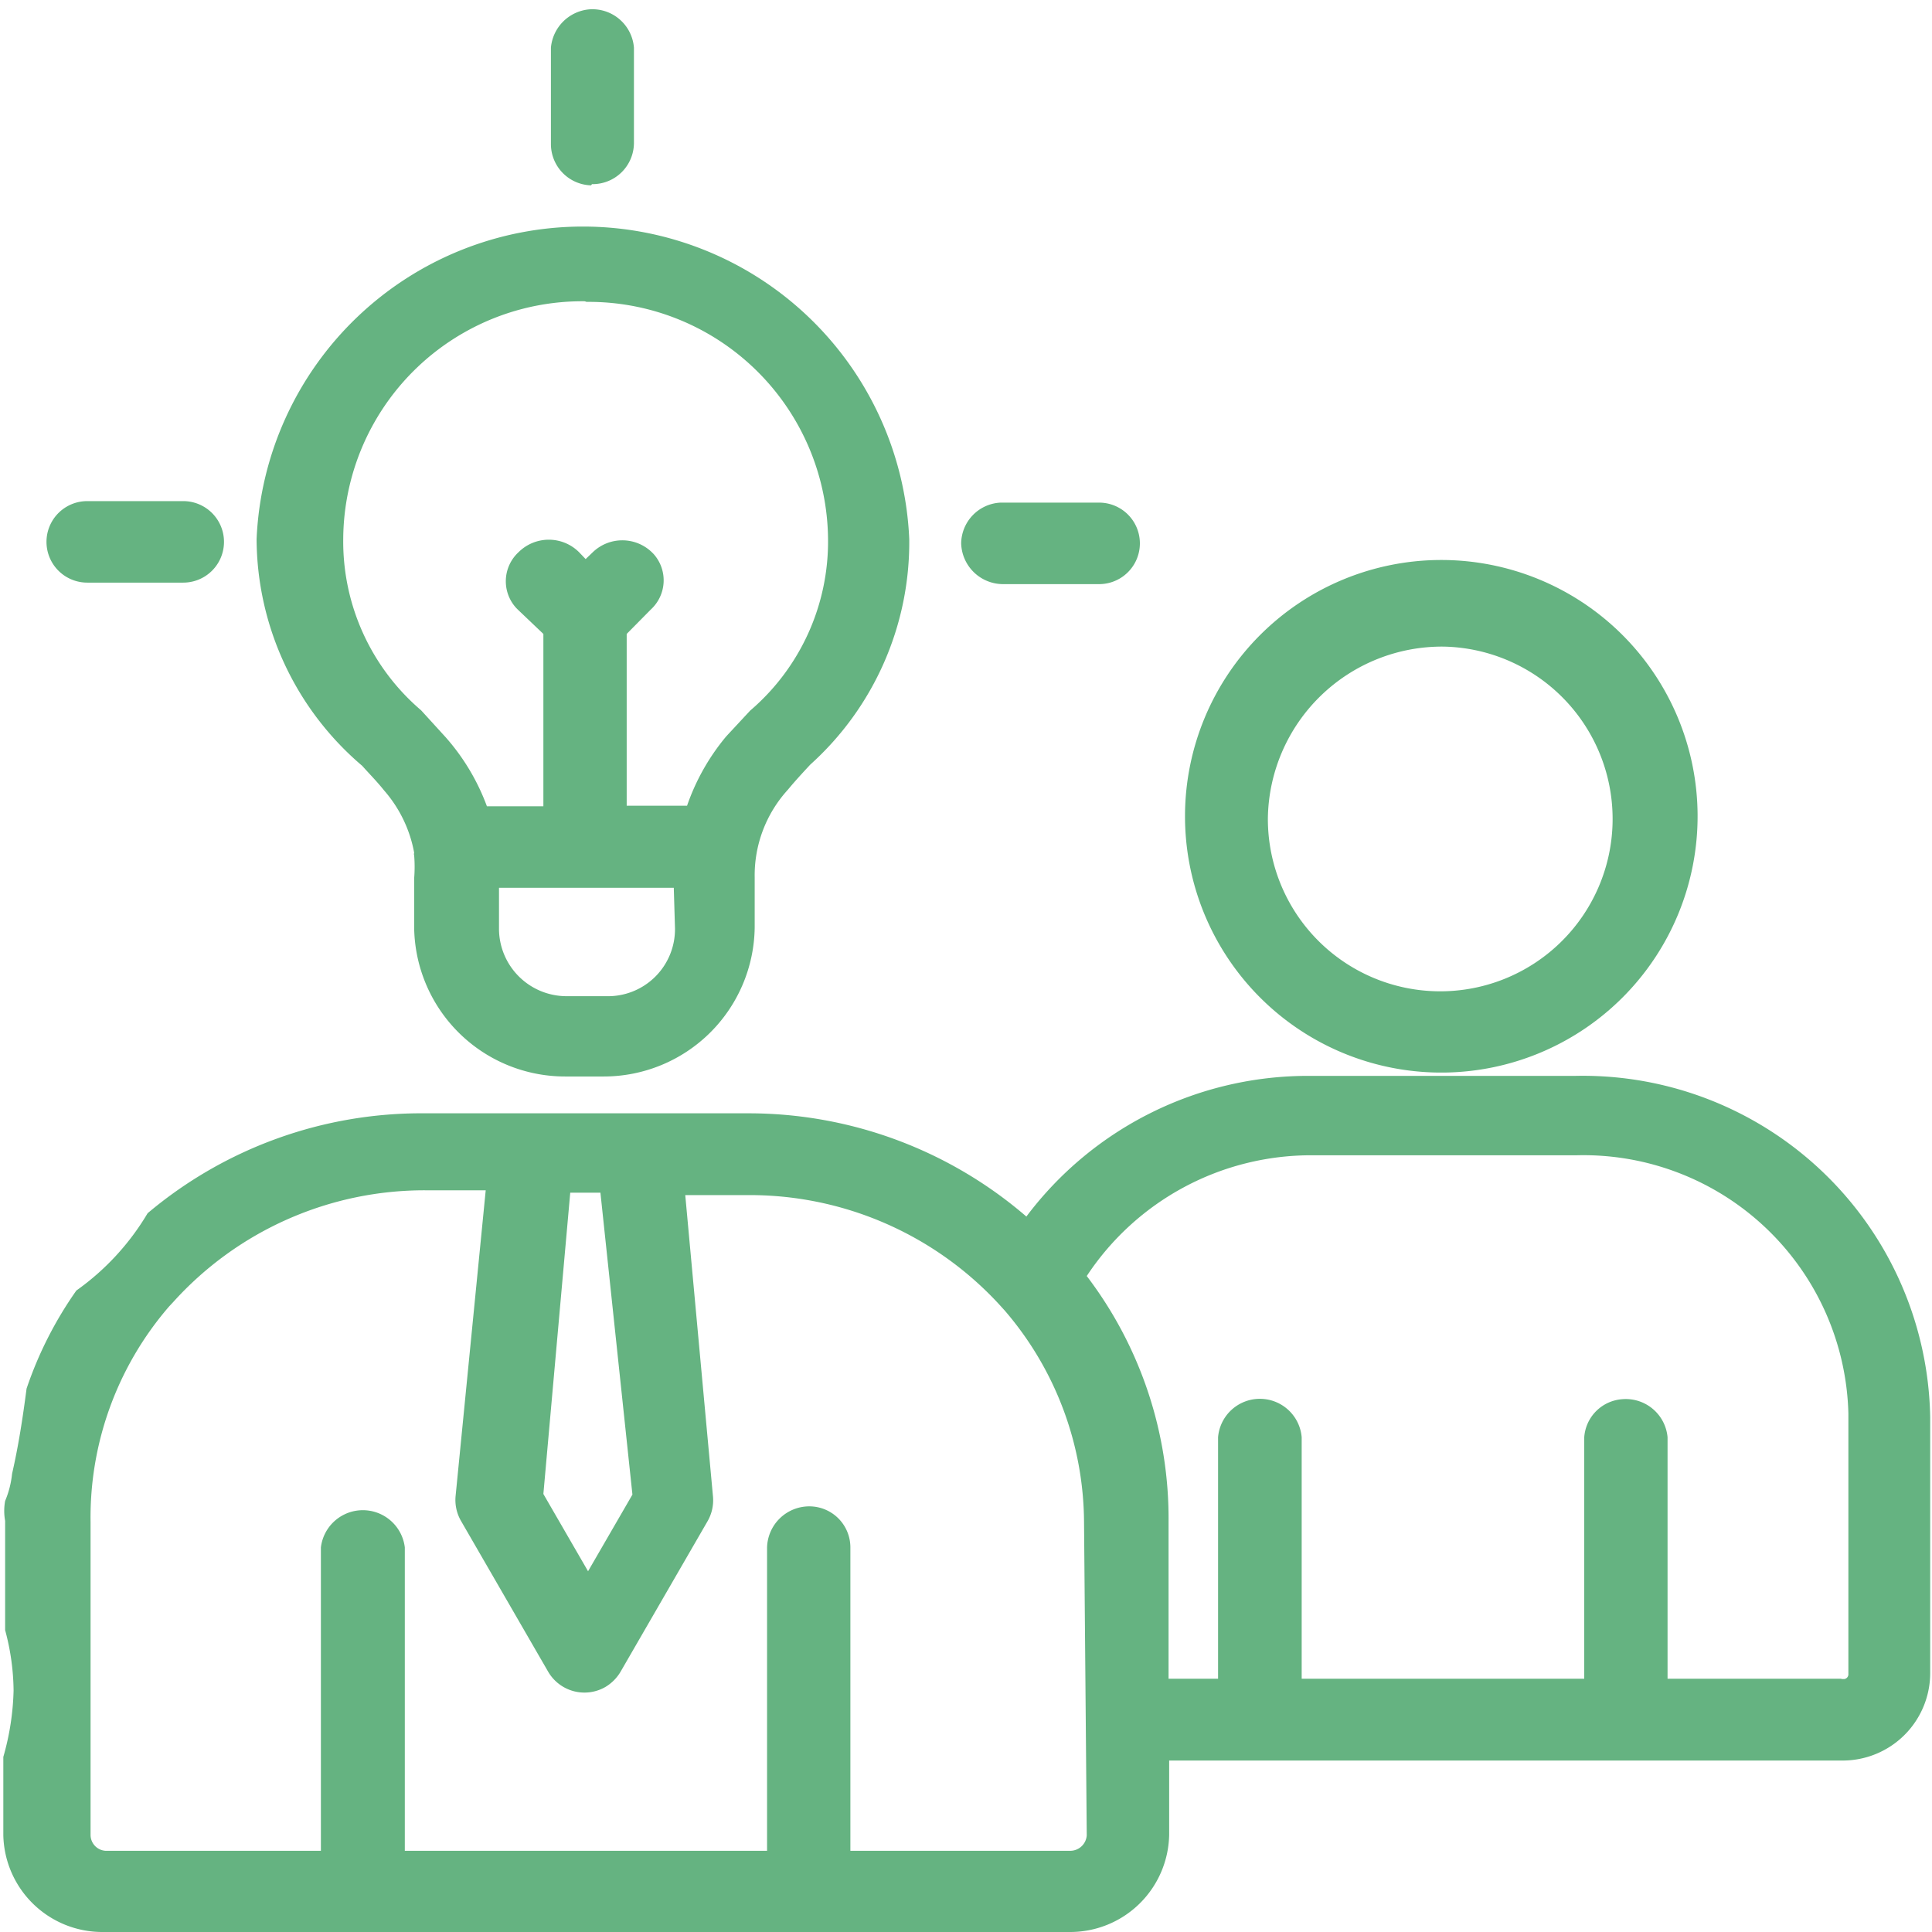
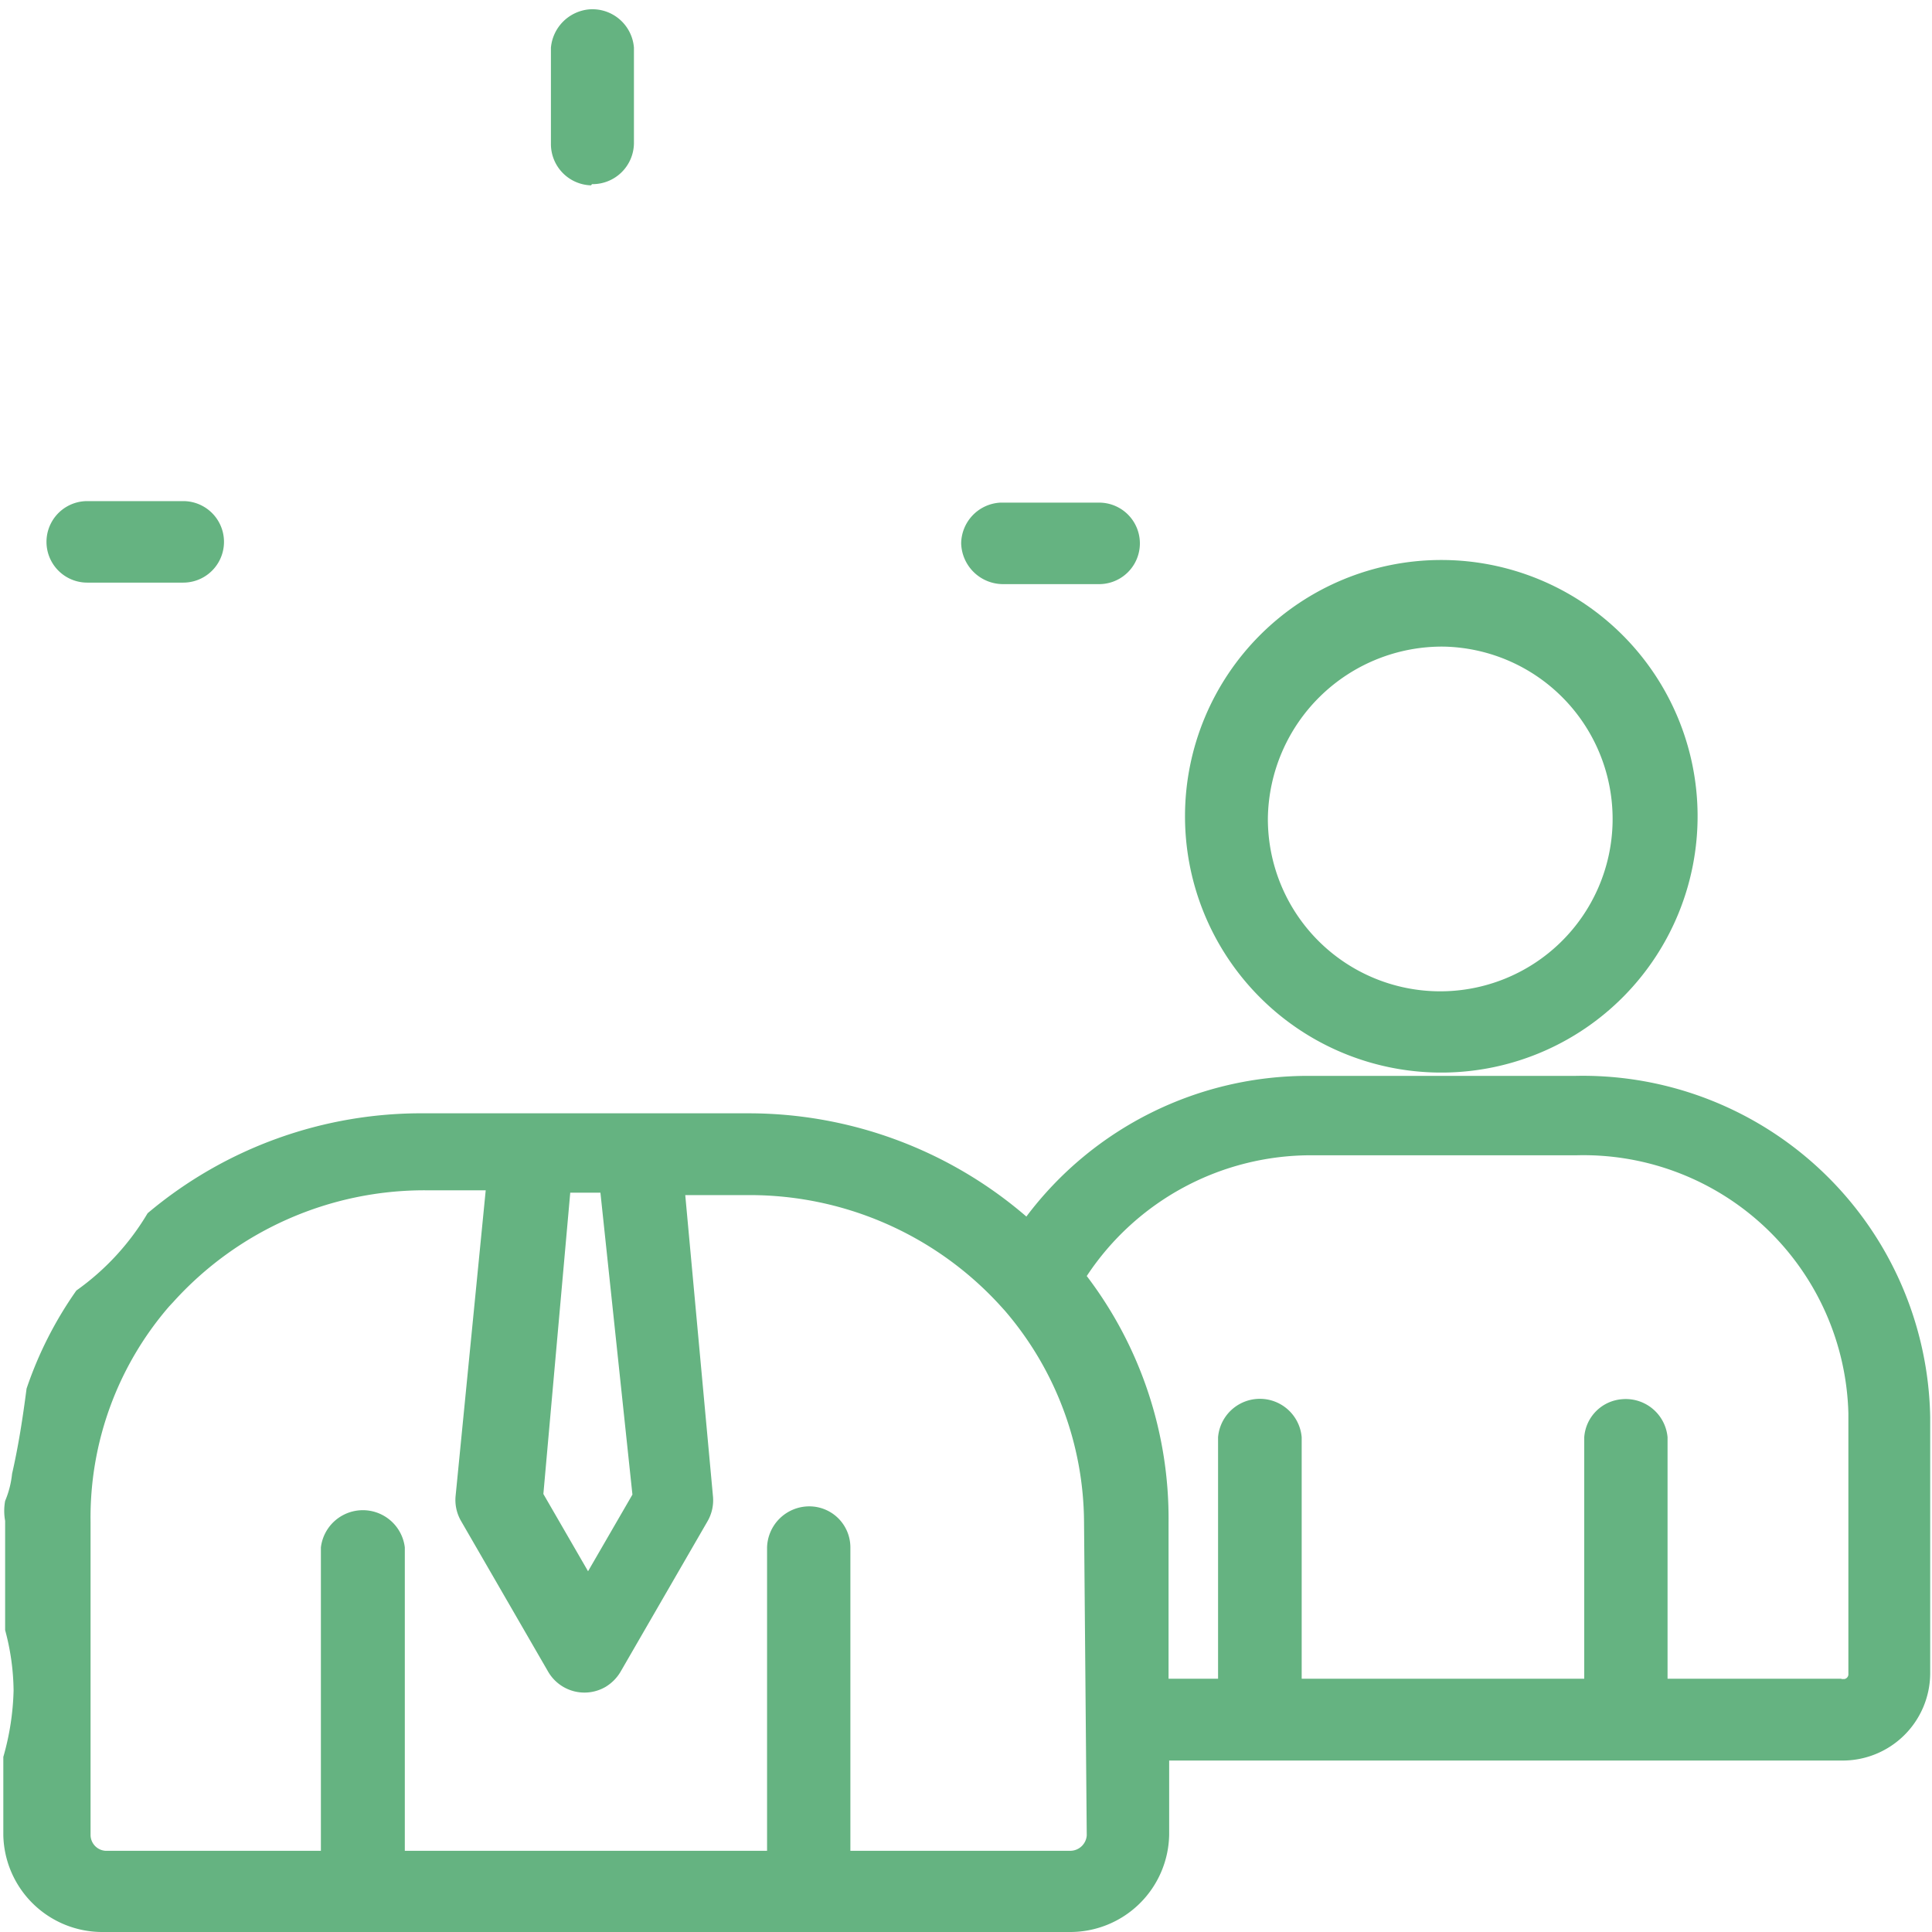
<svg xmlns="http://www.w3.org/2000/svg" id="Layer_1" data-name="Layer 1" viewBox="0 0 64 64">
  <defs>
    <style>.cls-1{fill:#65b381;}</style>
  </defs>
  <title>10-12</title>
  <path class="cls-1" d="M31.84,18a1.39,1.39,0,0,0,1.39,1.35h3.18a1.35,1.35,0,1,0,0-2.7H33.14A1.37,1.37,0,0,0,31.84,18Z" />
  <path class="cls-1" d="M47.84,35.53a8.49,8.49,0,1,0-.19,0Zm0-14.11A5.71,5.71,0,1,1,42,27.1,5.77,5.77,0,0,1,47.84,21.42Z" />
  <path class="cls-1" d="M19.61,6.1A1.37,1.37,0,0,0,21,4.75h0V1.58A1.38,1.38,0,0,0,19.52.31h0a1.4,1.4,0,0,0-1.27,1.27V4.75a1.37,1.37,0,0,0,1.33,1.39Z" />
-   <path class="cls-1" d="M12,25.37c.23.26.49.52.72.81a4.31,4.31,0,0,1,1,2.07.14.14,0,0,0,0,.09,4.7,4.7,0,0,1,0,.75v1.66a5,5,0,0,0,5,4.91H20a5,5,0,0,0,5-4.93h0V29.07a4.21,4.21,0,0,1,1.1-2.91c.23-.28.49-.56.74-.83a9.91,9.91,0,0,0,3.28-7.47,10.82,10.82,0,0,0-21.62,0A9.91,9.91,0,0,0,12,25.37Zm10.36,5.38A2.22,2.22,0,0,1,20.09,33H18.77a2.24,2.24,0,0,1-2.24-2.2h0V29.41h5.79ZM19.43,10a7.93,7.93,0,0,1,8,7.85h0a7.37,7.37,0,0,1-2.58,5.69l-.79.85a7.28,7.28,0,0,0-1.3,2.3h-2V21l.8-.81a1.31,1.31,0,0,0,.09-1.84l0,0h0l-.06-.06a1.41,1.41,0,0,0-1.95,0l-.24.23-.22-.23a1.42,1.42,0,0,0-2,0h0a1.31,1.31,0,0,0-.08,1.85h0l.06.06L18,21v5.71H16.13a7.23,7.23,0,0,0-1.36-2.28l-.82-.9a7.35,7.35,0,0,1-2.58-5.68,7.92,7.92,0,0,1,8-7.87h0Z" />
  <path class="cls-1" d="M52.18,35.64H43.41A11.67,11.67,0,0,0,34,40.3a14.09,14.09,0,0,0-9.21-3.42H14.09a14.07,14.07,0,0,0-9.2,3.31,8.37,8.37,0,0,1-2.36,2.56A12.69,12.69,0,0,0,.88,46c-.13,1-.27,1.9-.48,2.82a3.14,3.14,0,0,1-.23.9,1.83,1.83,0,0,0,0,.66V54a7.91,7.91,0,0,1,.28,2h0a8.69,8.69,0,0,1-.34,2.2h0V60.8A3.28,3.28,0,0,0,3.42,64h32a3.28,3.28,0,0,0,3.31-3.22V58.32H61a2.9,2.9,0,0,0,2.94-2.86h0V46.94A11.51,11.51,0,0,0,52.18,35.64ZM18.89,39.51h1l1.06,10-1.47,2.54L18,49.49ZM36,60.8a.55.55,0,0,1-.53.51h-7.3V51.26a1.36,1.36,0,0,0-1.36-1.36h0a1.4,1.4,0,0,0-1.4,1.36V61.31h-12V51.26a1.4,1.4,0,0,0-2.78,0V61.31H3.49A.53.53,0,0,1,3,60.8V50.42A10.69,10.69,0,0,1,5.6,43.28l.14-.15a11.21,11.21,0,0,1,8.35-3.7h2l-1,10.15a1.39,1.39,0,0,0,.18.8l2.89,5a1.39,1.39,0,0,0,1.9.5h0a1.44,1.44,0,0,0,.49-.49l2.89-5a1.39,1.39,0,0,0,.18-.8l-.92-10h2a11.23,11.23,0,0,1,8.38,3.6l.2.22a10.83,10.83,0,0,1,2.63,7Zm25-5.19H55.24v-8a1.39,1.39,0,0,0-1.5-1.26,1.36,1.36,0,0,0-1.26,1.26v8H43.12v-8a1.39,1.39,0,0,0-2.77,0v8H38.71V50.42A13.26,13.26,0,0,0,36,42.27a8.9,8.9,0,0,1,7.46-4h8.77a8.78,8.78,0,0,1,9,8.55v8.63h0a.16.16,0,0,1-.13.17H61Z" />
  <path class="cls-1" d="M2.89,19.3H6.07a1.35,1.35,0,1,0,0-2.7H2.89a1.35,1.35,0,0,0,0,2.7Z" />
</svg>